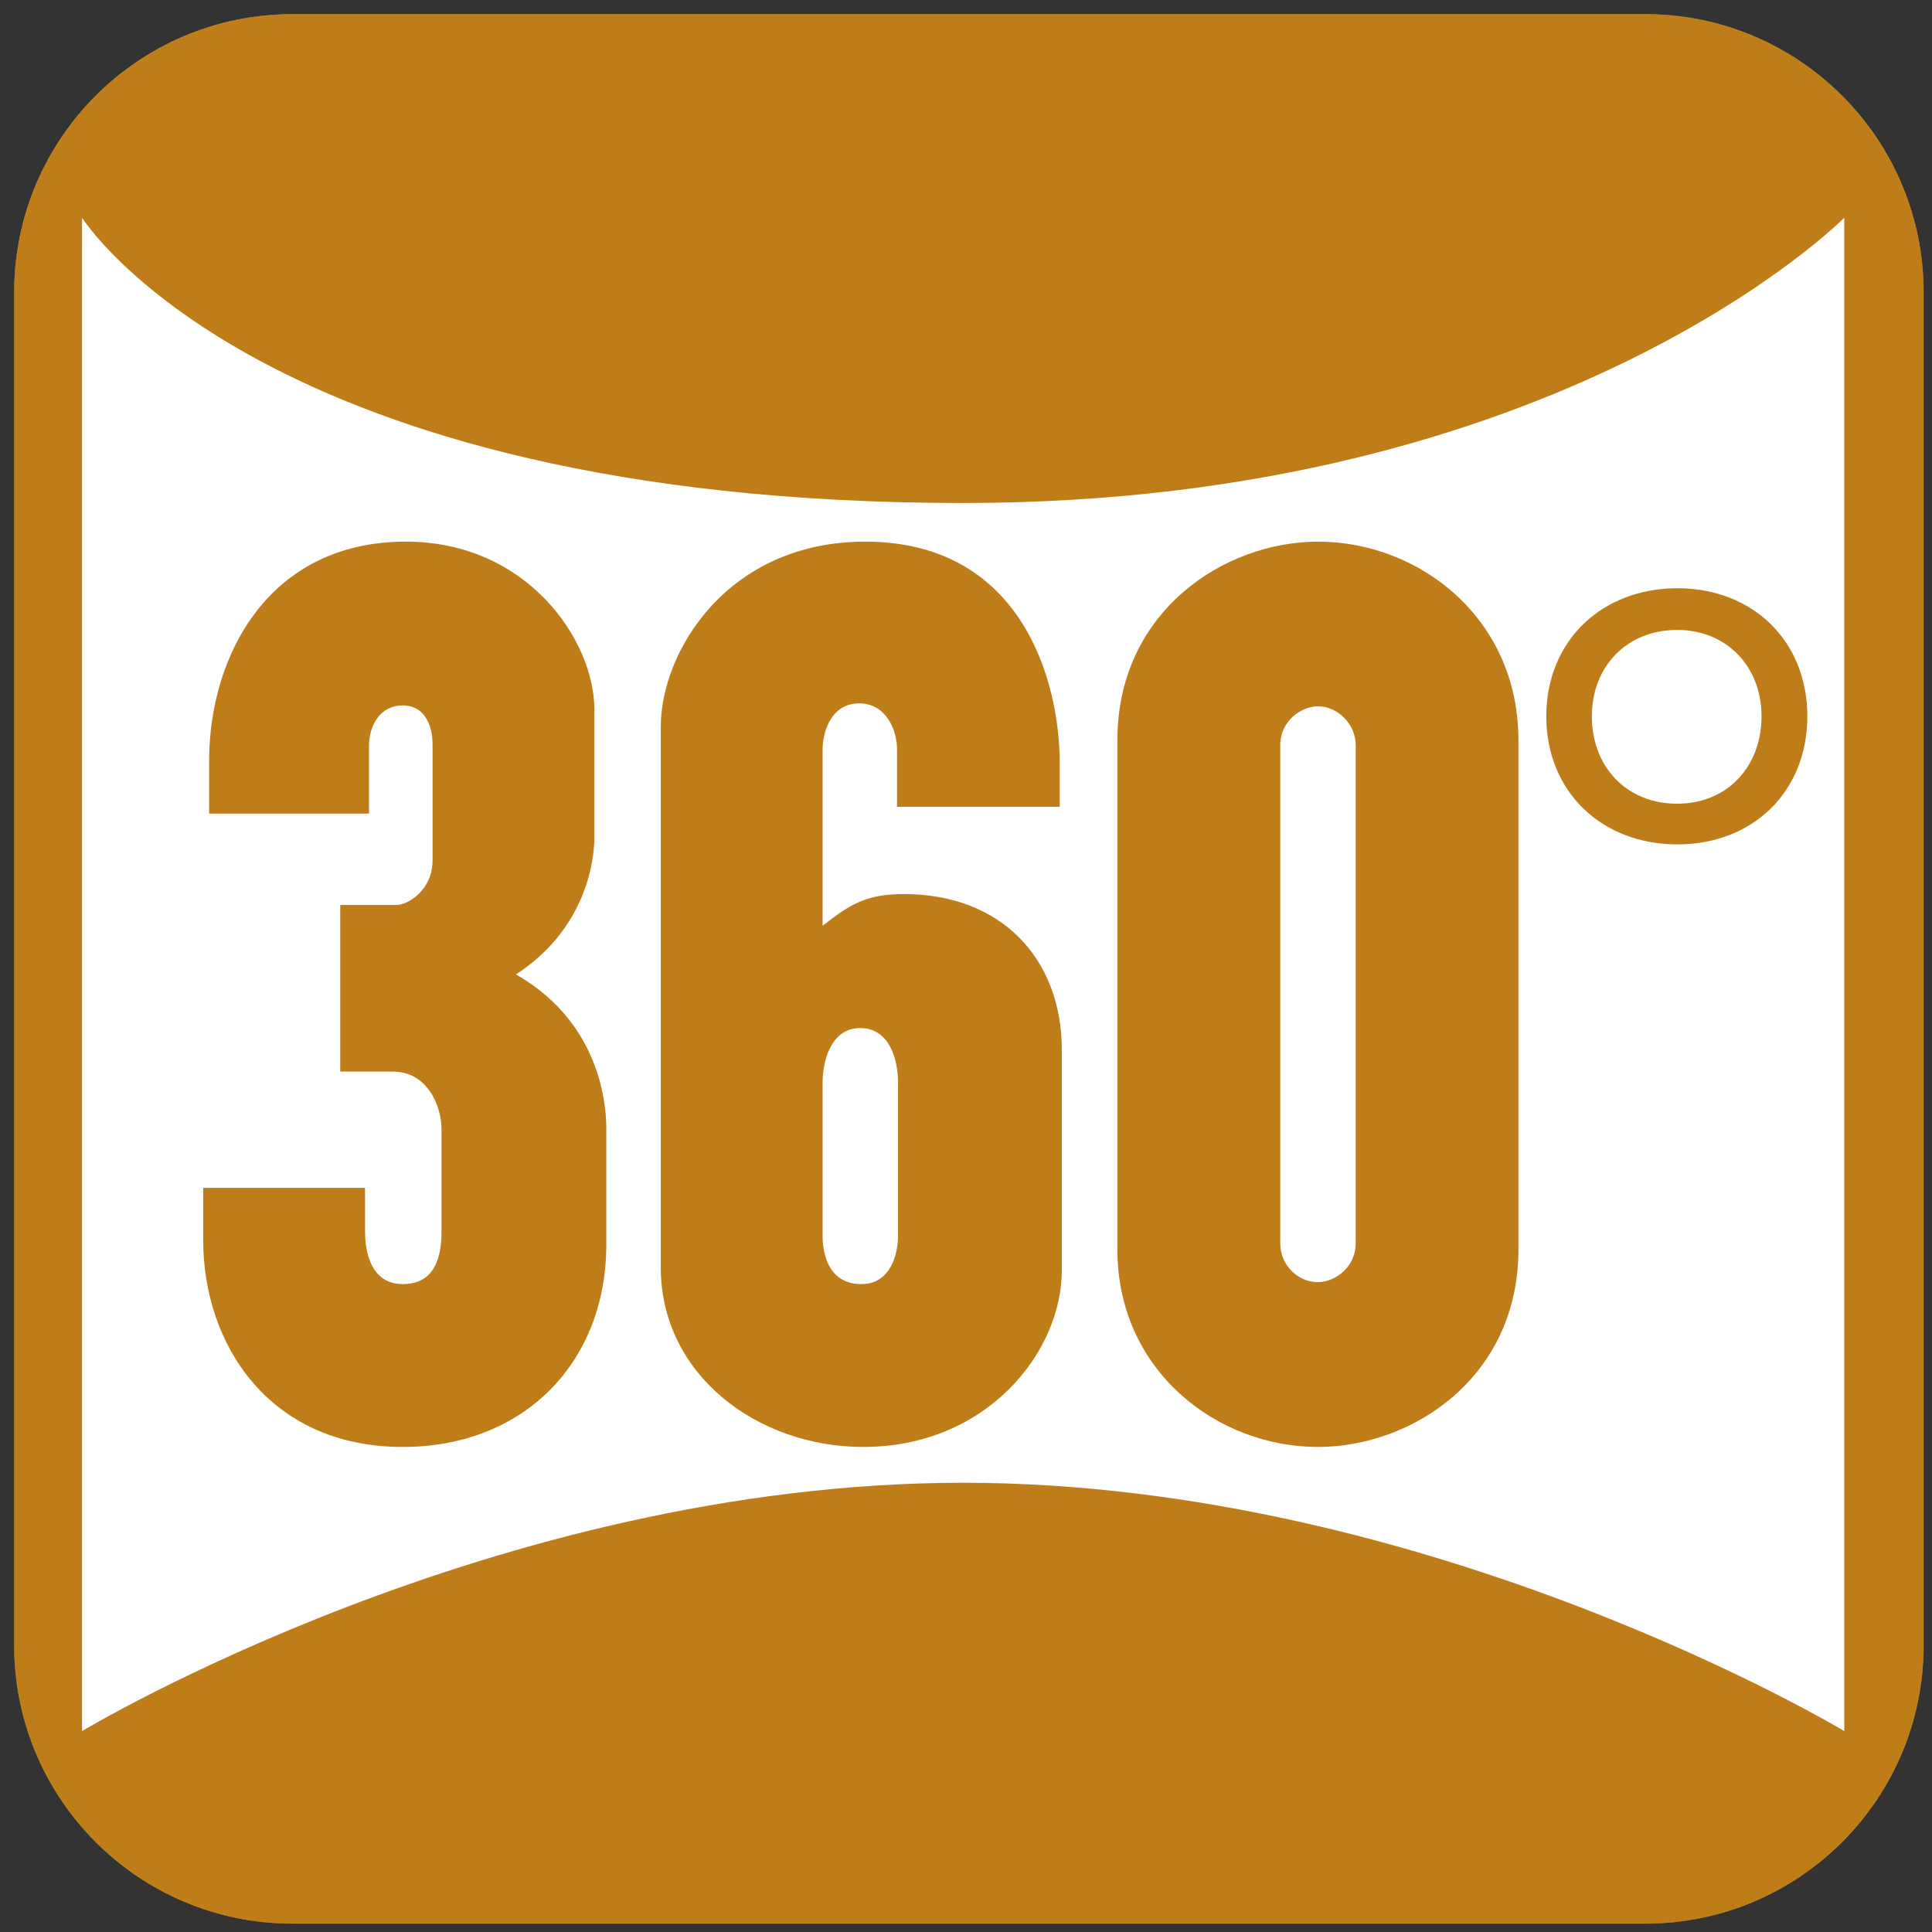
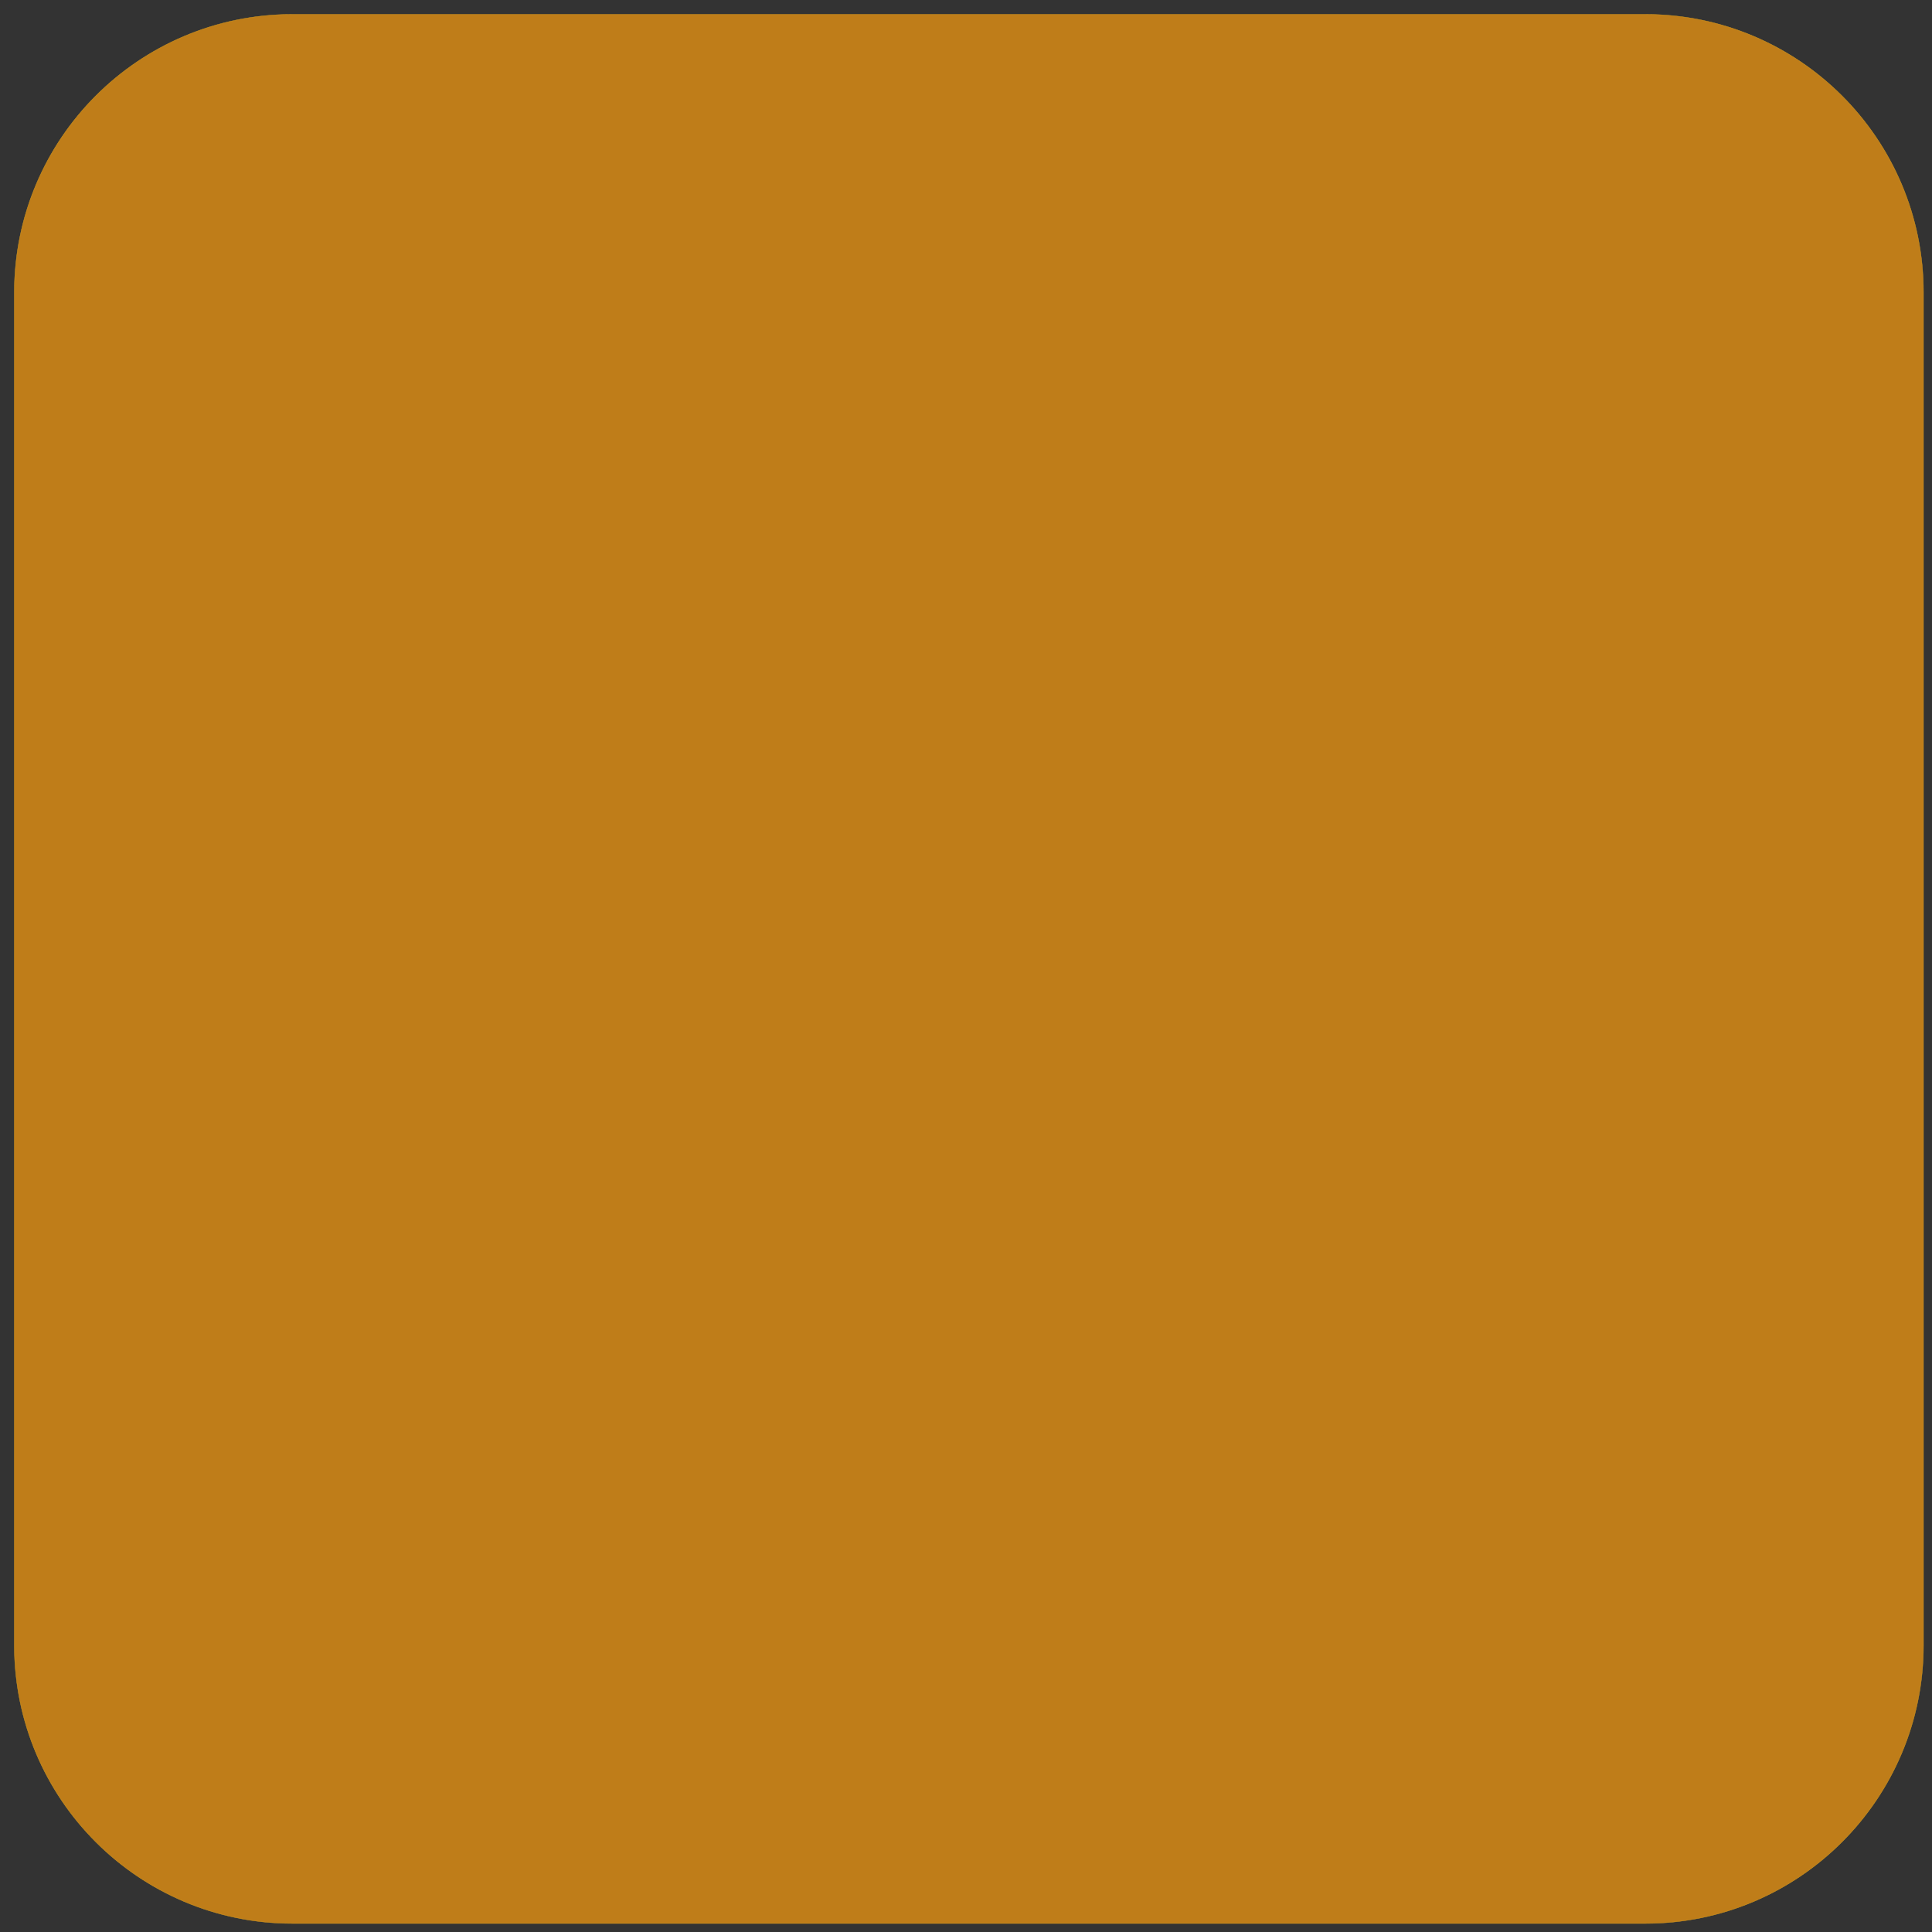
<svg xmlns="http://www.w3.org/2000/svg" version="1.1" x="0px" y="0px" viewBox="0 0 170 170" style="enable-background:new 0 0 170 170;" xml:space="preserve">
  <rect x="0" y="0" width="170" height="170" fill="#333333" stroke="none" />
  <style type="text/css">
	.st0{fill:#BF7D19;stroke:#DB9E1C;stroke-width:0.03;stroke-miterlimit:10;}
	.st1{fill:#FFFFFF;}
	.st2{fill:#BF7D19;}
</style>
  <g id="レイヤー_1">
    <path class="st0" d="M144.77,169.25H25.74c-13.52,0-24.48-10.96-24.48-24.48V25.74c0-13.52,10.96-24.48,24.48-24.48h119.03   c13.52,0,24.48,10.96,24.48,24.48v119.03C169.25,158.29,158.29,169.25,144.77,169.25z" />
  </g>
  <g id="レイヤー_2">
    <g>
-       <path class="st1" d="M162.28,152.32c0,0-36.31-21.85-77.53-21.85S7.22,152.32,7.22,152.32V19.16c0,0,15.7,25.1,77.53,25.1    c52.74,0,77.53-25.1,77.53-25.1V152.32z" />
-     </g>
+       </g>
    <g>
-       <path class="st2" d="M18.4,71.59v-4.63c0-9.26,5.24-19.3,17.3-19.3c10.74,0,16.6,8.73,16.6,14.76v11.27    c0,1.49-0.44,7.86-6.9,12.05c7.95,4.54,7.95,12.49,7.95,13.63v10.13c0,10.39-7.25,17.82-17.91,17.82    c-11.79,0-17.56-9.08-17.56-18.17v-4.63h14.24v3.84c0,1.05,0.17,4.63,3.32,4.63c2.71,0,3.41-2.18,3.41-4.63v-9    c0-2.01-1.22-5.07-4.28-5.07h-4.63V79.63h4.98c0.87,0,3.14-1.22,3.14-3.93V65.48c0-1.66-0.7-3.41-2.62-3.41    c-1.92,0-2.97,1.66-2.97,3.58v5.94H18.4z" />
-       <path class="st2" d="M78.93,70.98v-5.07c0-1.66-0.96-4.02-3.32-4.02c-2.45,0-3.23,2.45-3.23,4.11v15.46    c2.36-1.83,3.76-2.79,7.16-2.79c8.56,0,13.89,5.68,13.89,13.71v19.39c0,7.25-6.64,15.55-17.47,15.55    c-9.35,0-17.82-6.38-17.82-15.81V63.99c0-6.73,5.94-16.33,17.99-16.33c13.54,0,17.12,11.88,17.12,19.57v3.76H78.93z M72.38,108.71    c0,1.92,0.7,4.28,3.41,4.28c2.62,0,3.23-2.71,3.23-4.28V95.26c0-2.1-0.79-4.8-3.32-4.8c-2.71,0-3.32,3.15-3.32,4.8V108.71z" />
      <path class="st2" d="M98.32,65.13c0-11.27,9.35-17.47,17.65-17.47c8.91,0,17.64,6.73,17.64,17.47v44.81    c0,11.27-9.35,17.38-17.64,17.38c-8.91,0-17.65-6.73-17.65-17.38V65.13z M119.29,65.56c0-1.83-1.57-3.41-3.32-3.41    c-1.49,0-3.32,1.31-3.32,3.41v43.85c0,1.92,1.57,3.41,3.32,3.41c1.48,0,3.32-1.31,3.32-3.41V65.56z" />
-       <path class="st2" d="M159.03,63.03c0,6.64-4.8,11.27-11.44,11.27c-6.64,0-11.53-4.63-11.53-11.27s4.89-11.27,11.53-11.27    C154.22,51.76,159.03,56.39,159.03,63.03z M140.07,63.03c0,4.45,3.06,7.69,7.51,7.69c4.37,0,7.42-3.23,7.42-7.69    c0-4.37-3.06-7.6-7.42-7.6C143.13,55.43,140.07,58.66,140.07,63.03z" />
    </g>
  </g>
</svg>